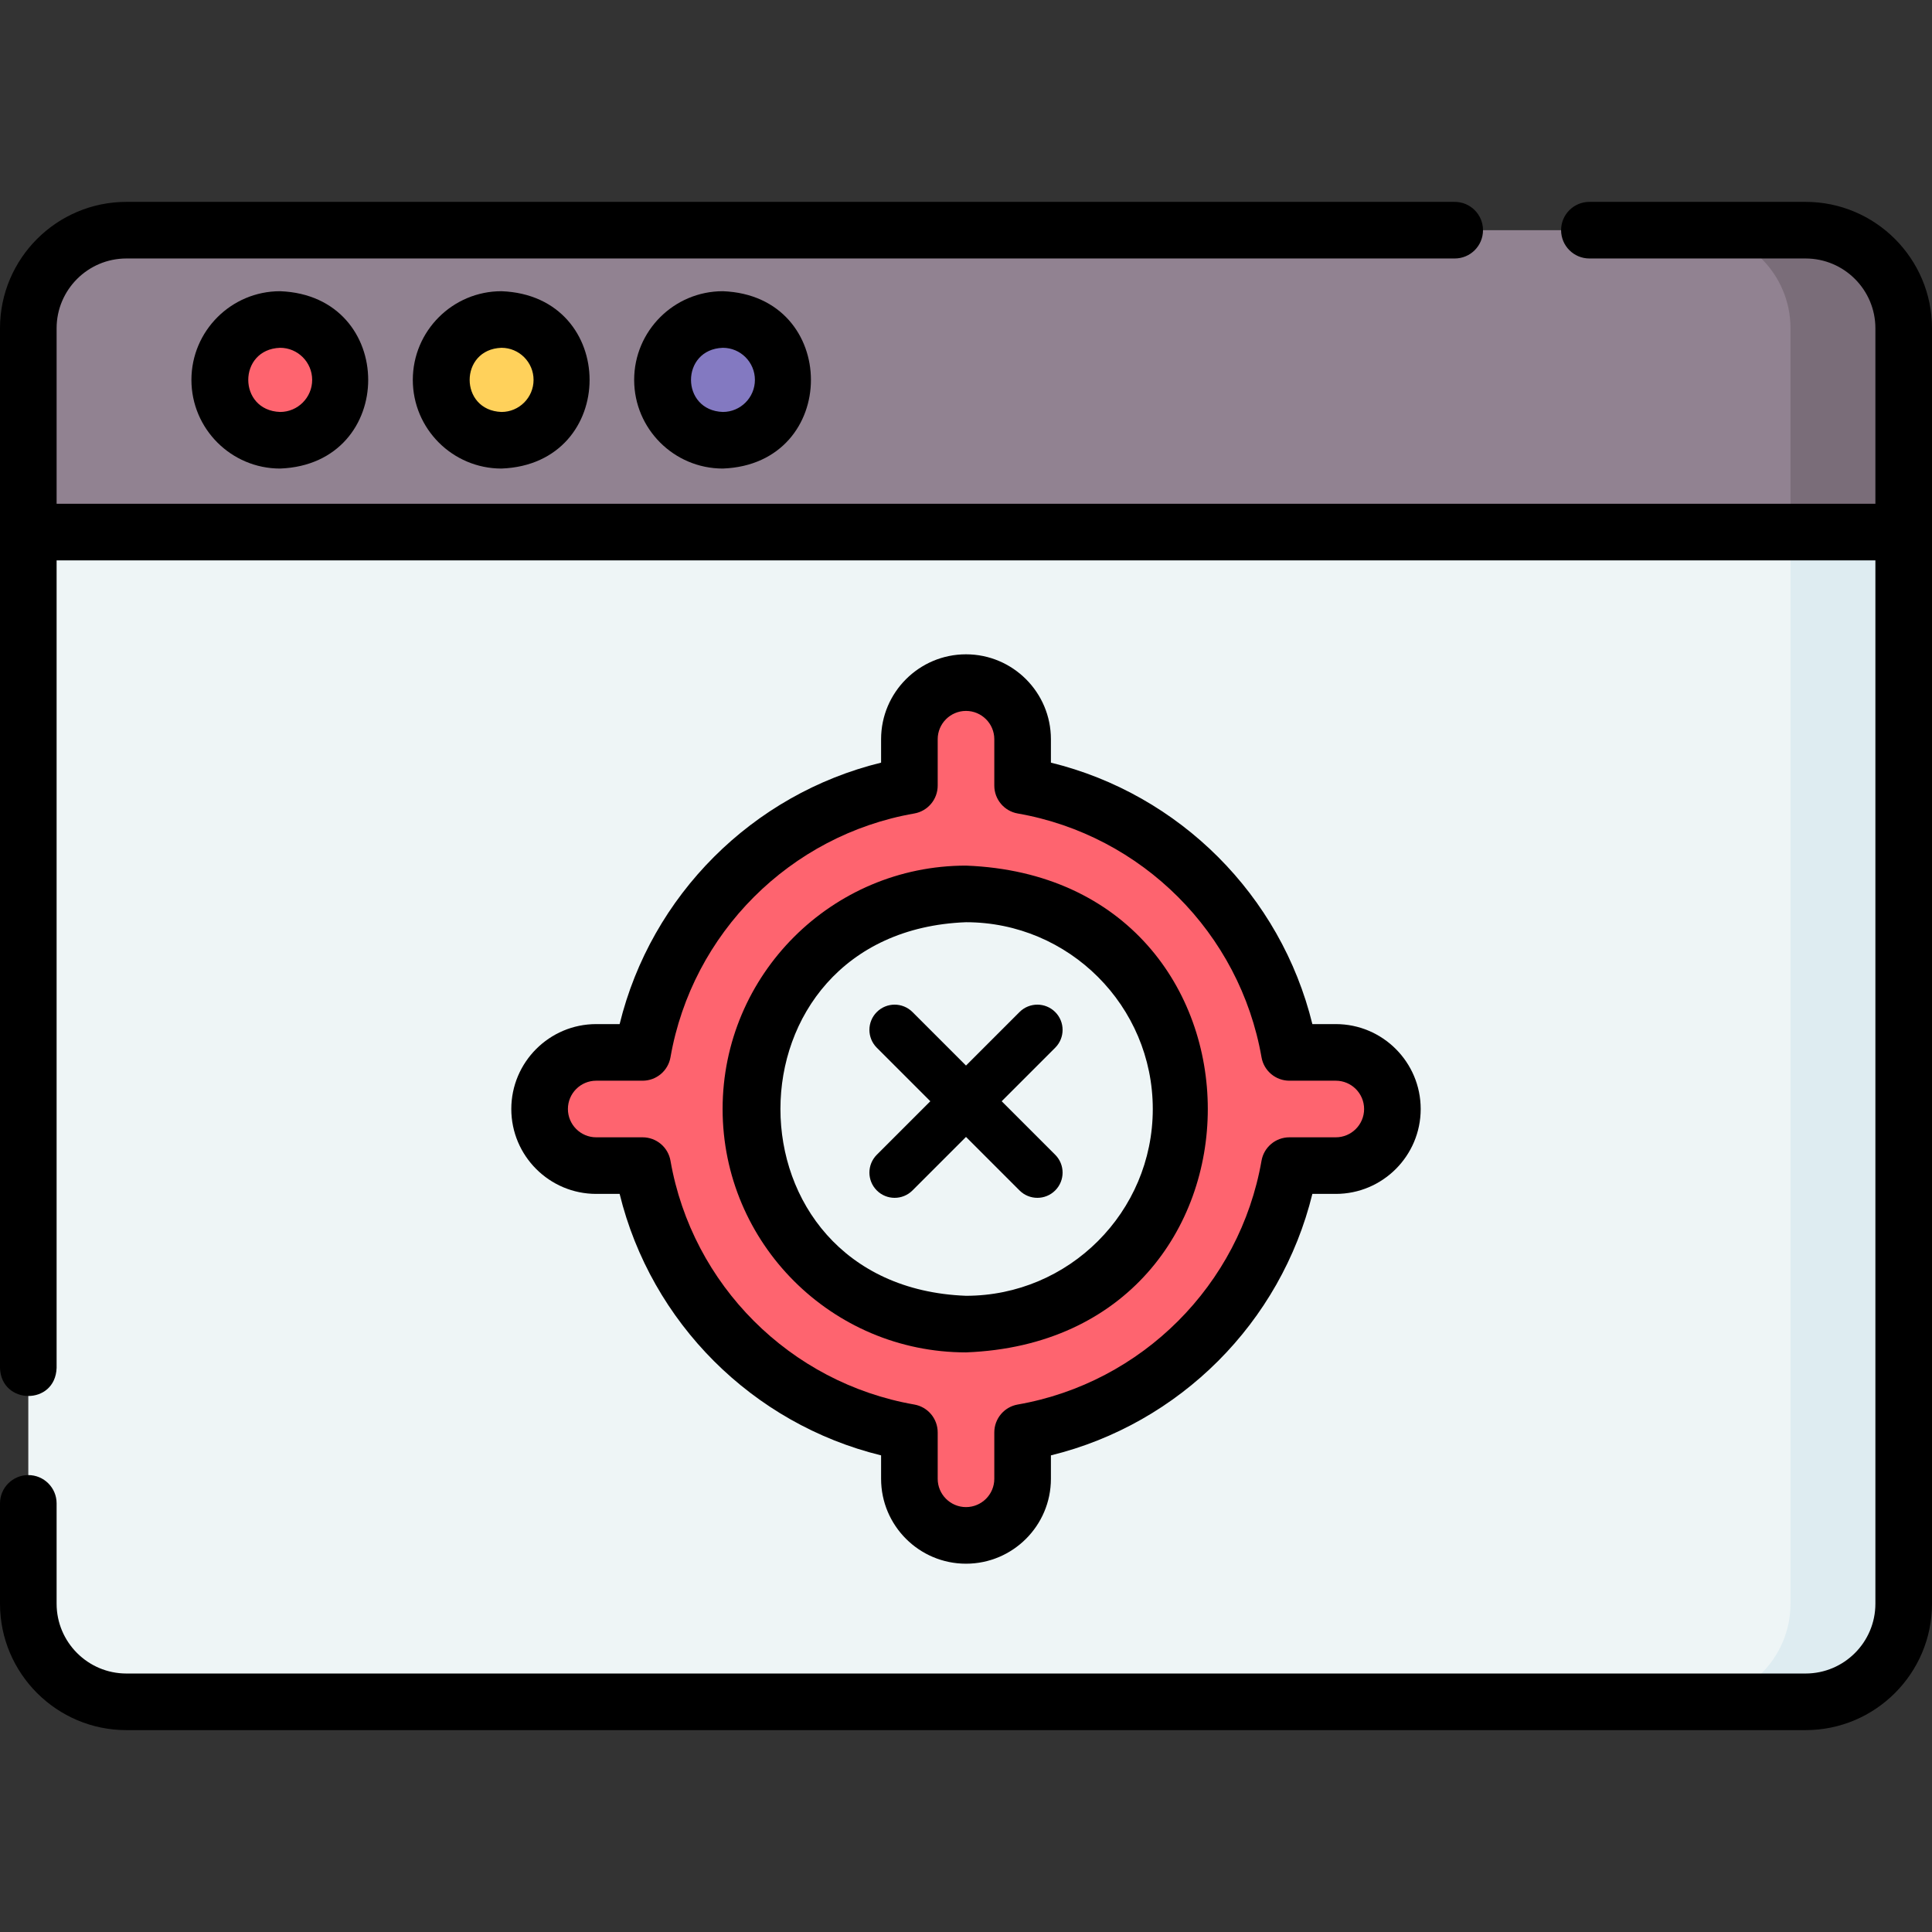
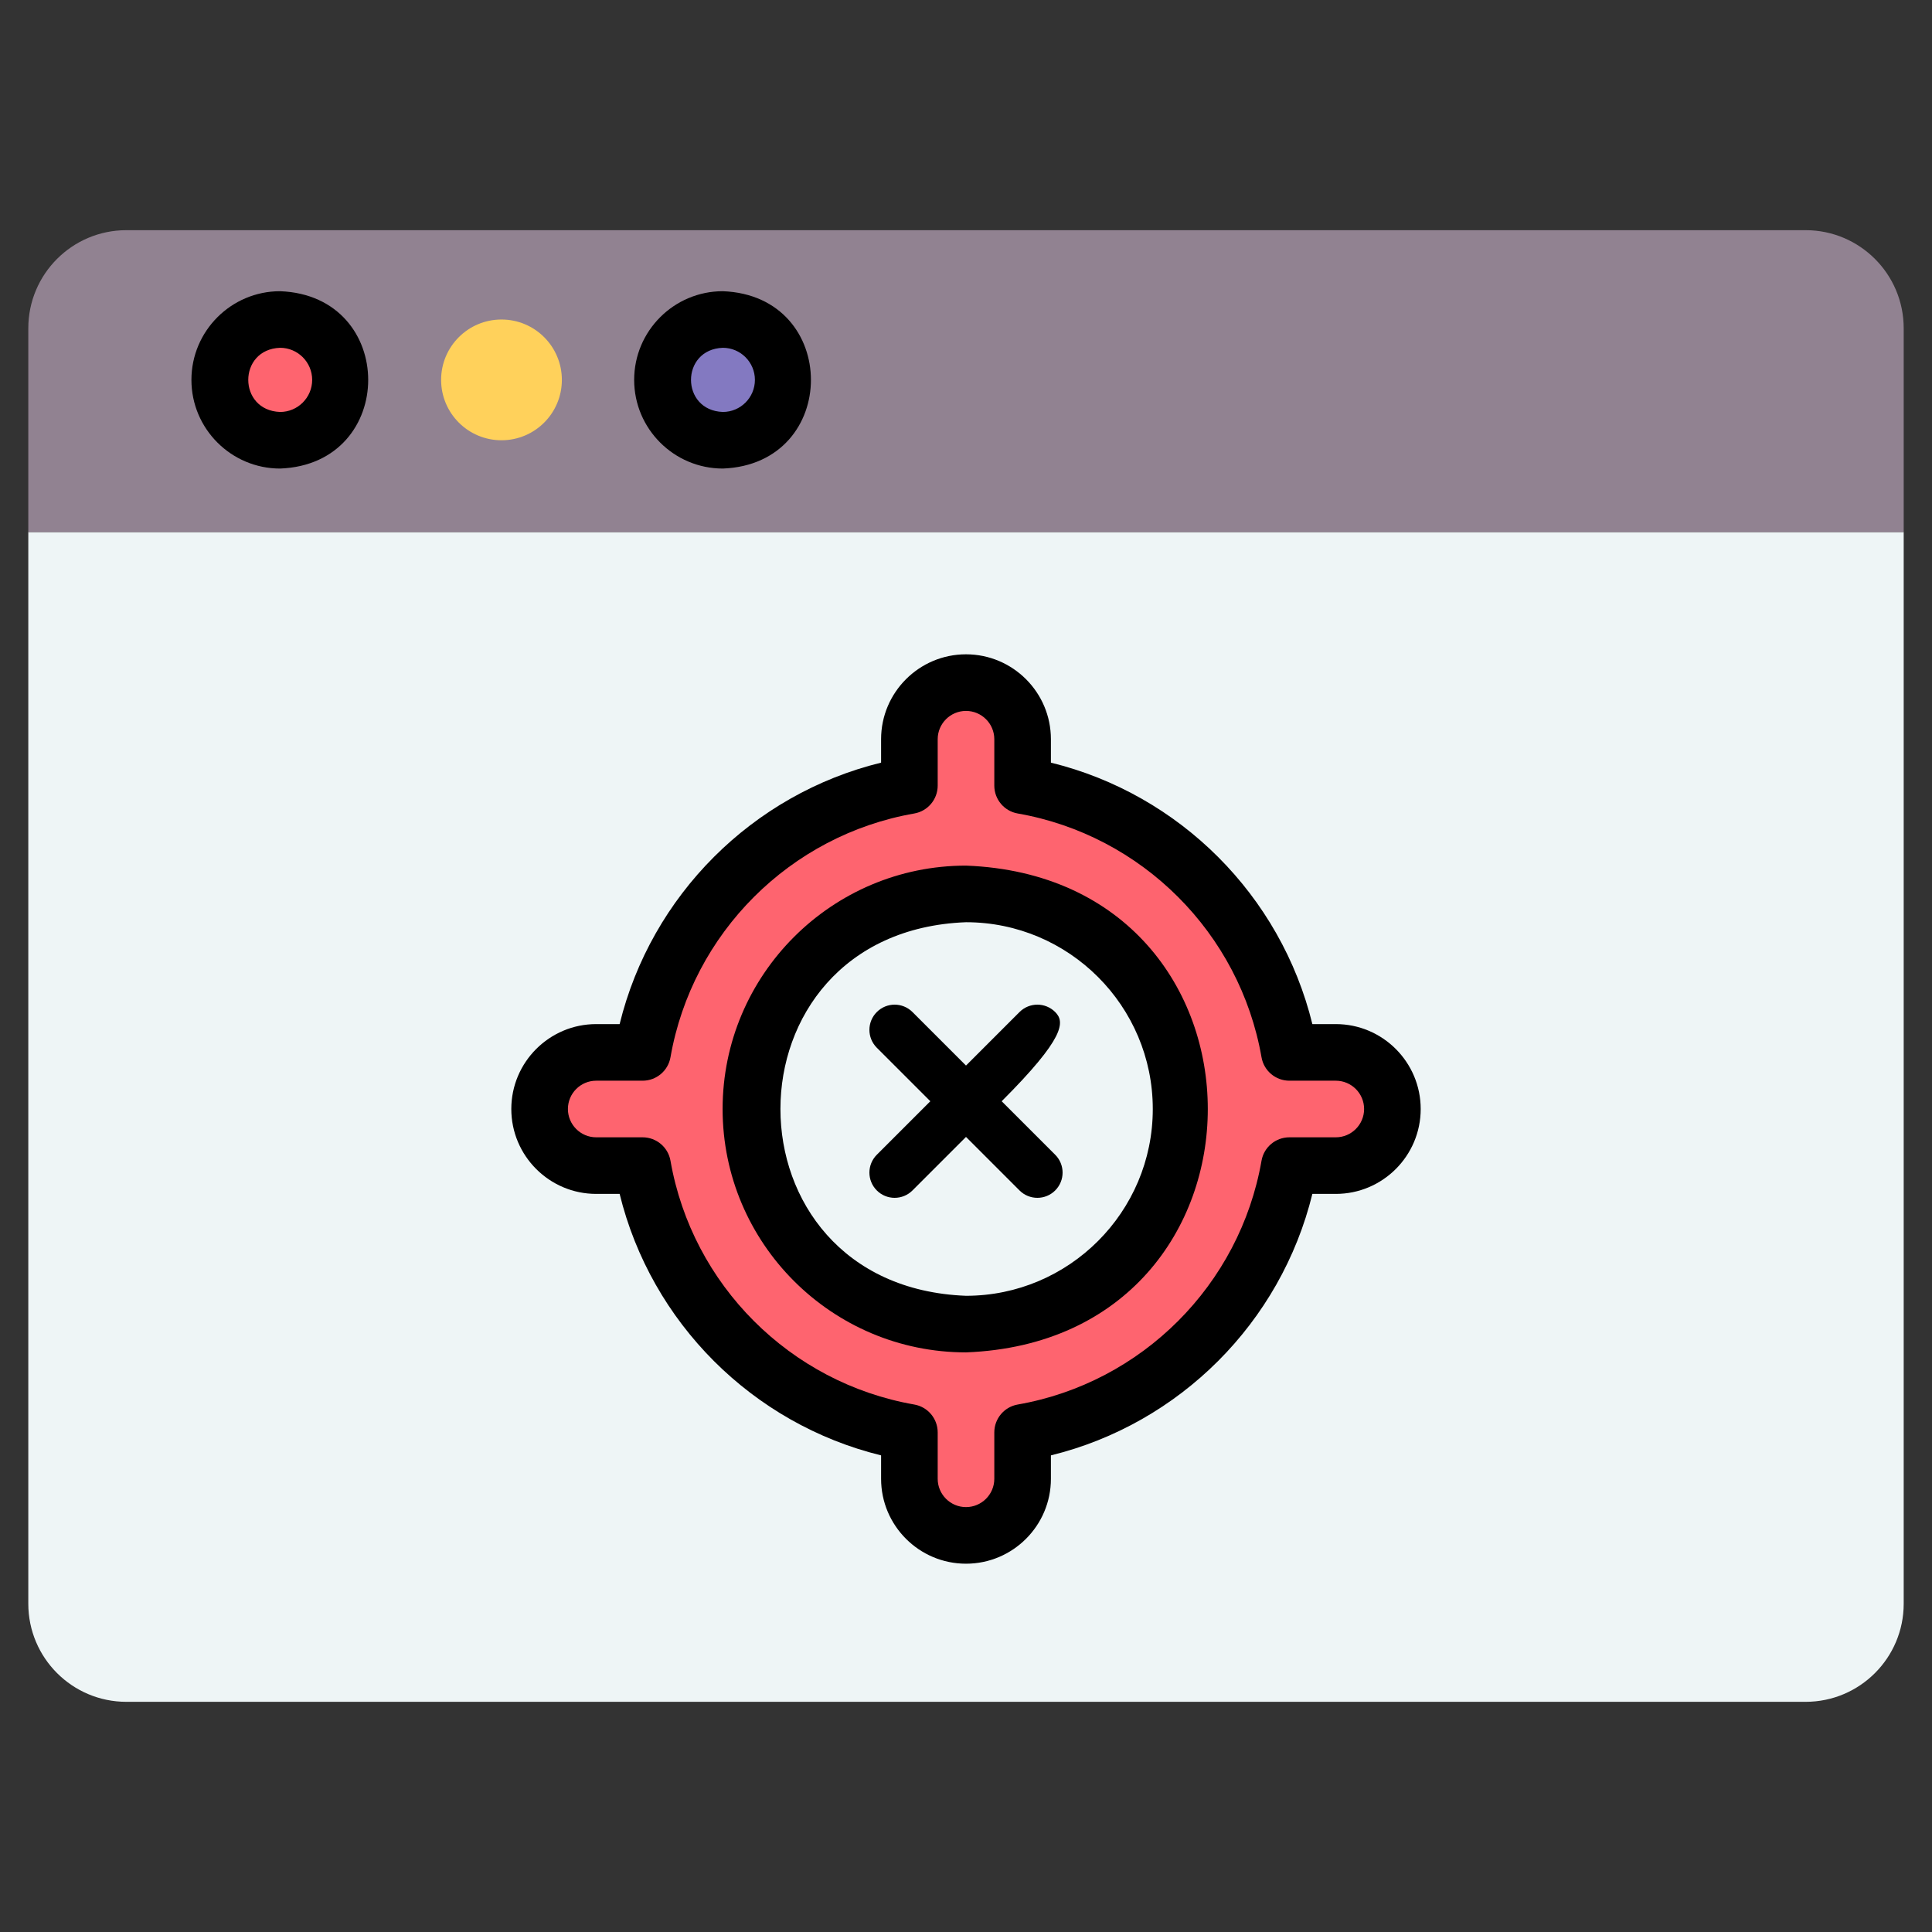
<svg xmlns="http://www.w3.org/2000/svg" width="100" height="100" viewBox="0 0 100 100" fill="none">
  <rect x="0" y="0" width="100" height="100" fill="#333333" stroke="none" />
  <path d="M93.457 88.086H6.543C3.738 88.086 1.465 85.812 1.465 83.008V27.539H98.535V83.008C98.535 85.812 96.261 88.086 93.457 88.086Z" fill="#EEF5F6" />
-   <path d="M92.676 27.539V83.008C92.676 85.812 90.402 88.086 87.598 88.086H93.457C96.261 88.086 98.535 85.812 98.535 83.008V27.539H92.676Z" fill="#DEECF1" />
  <path d="M98.535 27.539H1.465V16.992C1.465 14.188 3.738 11.914 6.543 11.914H93.457C96.261 11.914 98.535 14.188 98.535 16.992V27.539Z" fill="#918291" />
-   <path d="M93.457 11.914H87.598C90.402 11.914 92.676 14.188 92.676 16.992V27.539H98.535V16.992C98.535 14.188 96.261 11.914 93.457 11.914Z" fill="#7A6D79" />
  <path d="M14.498 22.788C16.224 22.788 17.623 21.389 17.623 19.663C17.623 17.937 16.224 16.538 14.498 16.538C12.772 16.538 11.373 17.937 11.373 19.663C11.373 21.389 12.772 22.788 14.498 22.788Z" fill="#FE646F" />
  <path d="M25.957 22.788C27.683 22.788 29.082 21.389 29.082 19.663C29.082 17.937 27.683 16.538 25.957 16.538C24.231 16.538 22.832 17.937 22.832 19.663C22.832 21.389 24.231 22.788 25.957 22.788Z" fill="#FFD15B" />
  <path d="M37.414 22.788C39.14 22.788 40.539 21.389 40.539 19.663C40.539 17.937 39.14 16.538 37.414 16.538C35.688 16.538 34.289 17.937 34.289 19.663C34.289 21.389 35.688 22.788 37.414 22.788Z" fill="#8379C1" />
  <path d="M69.141 54.472H66.739C65.513 47.446 59.956 41.889 52.93 40.663V38.261C52.93 36.643 51.618 35.331 50 35.331C48.382 35.331 47.07 36.643 47.07 38.261V40.663C40.044 41.889 34.487 47.446 33.261 54.472H30.859C29.241 54.472 27.93 55.784 27.93 57.402C27.93 59.02 29.241 60.331 30.859 60.331H33.261C34.487 67.358 40.044 72.914 47.07 74.141V76.543C47.07 78.16 48.382 79.472 50 79.472C51.618 79.472 52.93 78.16 52.93 76.543V74.141C59.956 72.914 65.513 67.358 66.739 60.331H69.141C70.759 60.331 72.07 59.02 72.07 57.402C72.07 55.784 70.759 54.472 69.141 54.472ZM50 68.535C43.861 68.535 38.867 63.541 38.867 57.402C38.867 51.263 43.861 46.269 50 46.269C56.139 46.269 61.133 51.263 61.133 57.402C61.133 63.541 56.139 68.535 50 68.535Z" fill="#FE646F" />
-   <path d="M93.457 10.449H82.267C81.458 10.449 80.802 11.105 80.802 11.914C80.802 12.723 81.458 13.379 82.267 13.379H93.457C95.449 13.379 97.07 15 97.07 16.992V26.074H2.93V16.992C2.93 15 4.551 13.379 6.543 13.379H75.296C76.105 13.379 76.76 12.723 76.76 11.914C76.76 11.105 76.105 10.449 75.296 10.449H6.543C2.935 10.449 0 13.384 0 16.992V70.803C0.057 72.716 2.859 72.763 2.93 70.803V29.004H97.07V83.008C97.07 85 95.449 86.621 93.457 86.621H6.543C4.551 86.621 2.93 85 2.93 83.008V77.814C2.93 77.005 2.274 76.35 1.465 76.35C0.656 76.35 0 77.005 0 77.814V83.008C0 86.616 2.935 89.551 6.543 89.551H93.457C97.065 89.551 100 86.616 100 83.008V16.992C100 13.384 97.065 10.449 93.457 10.449Z" fill="black" />
  <path d="M9.908 19.663C9.908 22.194 11.967 24.252 14.498 24.252C20.579 24.022 20.577 15.303 14.498 15.073C11.967 15.073 9.908 17.132 9.908 19.663ZM16.158 19.663C16.158 20.578 15.414 21.323 14.498 21.323C12.301 21.245 12.301 18.08 14.498 18.002C15.414 18.002 16.158 18.747 16.158 19.663Z" fill="black" />
-   <path d="M21.367 19.663C21.367 22.194 23.426 24.252 25.957 24.252C32.038 24.022 32.036 15.303 25.957 15.073C23.426 15.073 21.367 17.132 21.367 19.663ZM27.617 19.663C27.617 20.578 26.872 21.323 25.957 21.323C23.76 21.245 23.76 18.08 25.957 18.002C26.872 18.002 27.617 18.747 27.617 19.663Z" fill="black" />
  <path d="M32.824 19.663C32.824 22.194 34.883 24.252 37.414 24.252C43.495 24.022 43.493 15.303 37.414 15.073C34.883 15.073 32.824 17.132 32.824 19.663ZM39.074 19.663C39.074 20.578 38.33 21.323 37.414 21.323C35.217 21.245 35.217 18.08 37.414 18.002C38.33 18.002 39.074 18.747 39.074 19.663Z" fill="black" />
  <path d="M50 33.867C47.577 33.867 45.605 35.838 45.605 38.261V39.474C38.946 41.106 33.704 46.348 32.072 53.007H30.859C28.436 53.007 26.465 54.979 26.465 57.402C26.465 59.825 28.436 61.796 30.859 61.796H32.072C33.704 68.456 38.946 73.698 45.605 75.33V76.543C45.605 78.966 47.577 80.937 50 80.937C52.423 80.937 54.395 78.966 54.395 76.543V75.33C61.054 73.698 66.296 68.456 67.928 61.796H69.141C71.564 61.796 73.535 59.825 73.535 57.402C73.535 54.979 71.564 53.007 69.141 53.007H67.928C66.296 46.348 61.054 41.106 54.395 39.474V38.261C54.395 35.838 52.423 33.867 50 33.867ZM65.296 54.724C65.418 55.425 66.027 55.937 66.739 55.937H69.141C69.948 55.937 70.606 56.594 70.606 57.402C70.606 58.21 69.948 58.867 69.141 58.867H66.739C66.027 58.867 65.418 59.378 65.296 60.08C64.174 66.505 59.103 71.576 52.678 72.698C51.977 72.82 51.465 73.429 51.465 74.141V76.543C51.465 77.35 50.808 78.007 50 78.007C49.192 78.007 48.535 77.35 48.535 76.543V74.141C48.535 73.429 48.023 72.82 47.322 72.698C40.897 71.576 35.826 66.506 34.704 60.08C34.582 59.379 33.973 58.867 33.261 58.867H30.859C30.052 58.867 29.395 58.21 29.395 57.402C29.395 56.594 30.052 55.937 30.859 55.937H33.261C33.973 55.937 34.582 55.425 34.704 54.724C35.826 48.299 40.897 43.228 47.322 42.106C48.023 41.984 48.535 41.375 48.535 40.663V38.261C48.535 37.454 49.192 36.797 50 36.797C50.808 36.797 51.465 37.454 51.465 38.261V40.663C51.465 41.375 51.977 41.984 52.678 42.106C59.103 43.228 64.174 48.298 65.296 54.724Z" fill="black" />
  <path d="M37.402 57.402C37.402 64.348 43.054 69.999 50 69.999C66.69 69.366 66.685 45.435 50 44.804C43.054 44.804 37.402 50.456 37.402 57.402ZM59.668 57.402C59.668 62.733 55.331 67.07 50 67.07C37.192 66.584 37.195 48.218 50 47.734C55.331 47.734 59.668 52.071 59.668 57.402Z" fill="black" />
-   <path d="M45.383 61.617C45.893 62.127 46.719 62.127 47.23 61.617L50 58.847L52.77 61.617C53.281 62.127 54.107 62.127 54.617 61.617C55.127 61.107 55.127 60.281 54.617 59.77L51.847 57L54.617 54.23C55.127 53.719 55.127 52.893 54.617 52.383C54.107 51.873 53.281 51.873 52.77 52.383L50 55.153L47.23 52.383C46.719 51.873 45.893 51.873 45.383 52.383C44.873 52.893 44.873 53.719 45.383 54.23L48.153 57L45.383 59.77C44.873 60.281 44.873 61.107 45.383 61.617Z" fill="black" />
+   <path d="M45.383 61.617C45.893 62.127 46.719 62.127 47.23 61.617L50 58.847L52.77 61.617C53.281 62.127 54.107 62.127 54.617 61.617C55.127 61.107 55.127 60.281 54.617 59.77L51.847 57C55.127 53.719 55.127 52.893 54.617 52.383C54.107 51.873 53.281 51.873 52.77 52.383L50 55.153L47.23 52.383C46.719 51.873 45.893 51.873 45.383 52.383C44.873 52.893 44.873 53.719 45.383 54.23L48.153 57L45.383 59.77C44.873 60.281 44.873 61.107 45.383 61.617Z" fill="black" />
</svg>